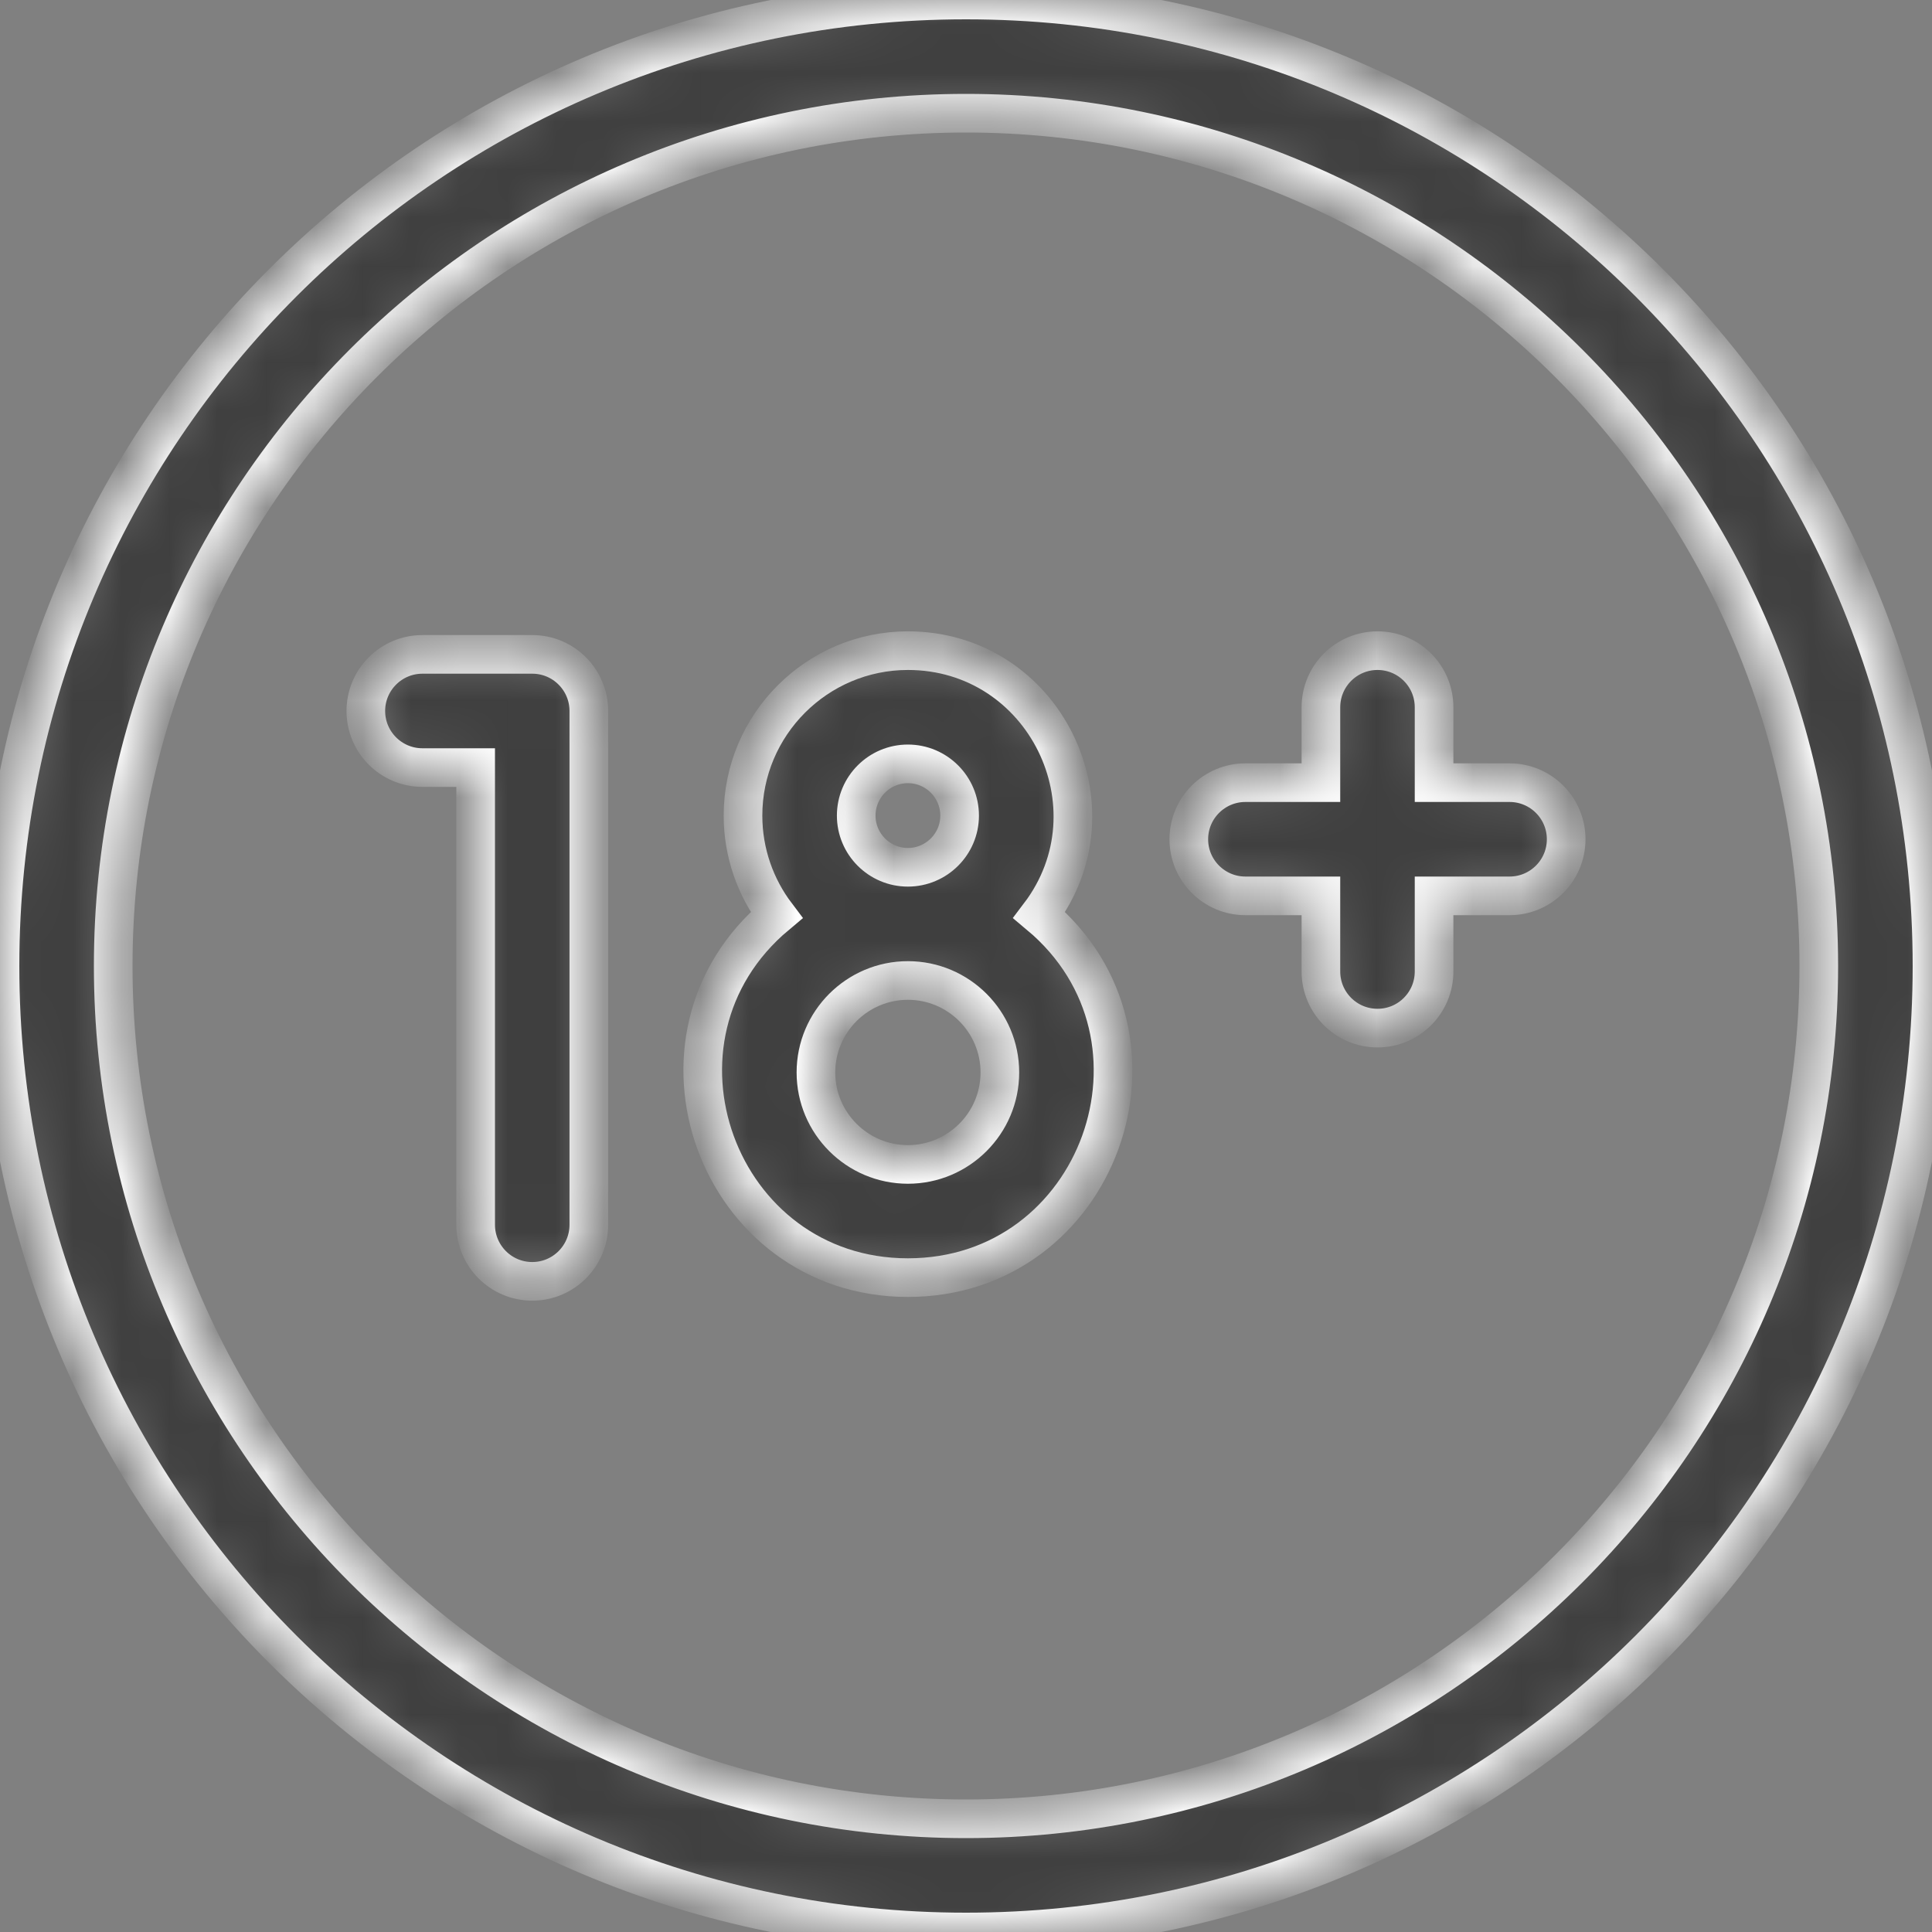
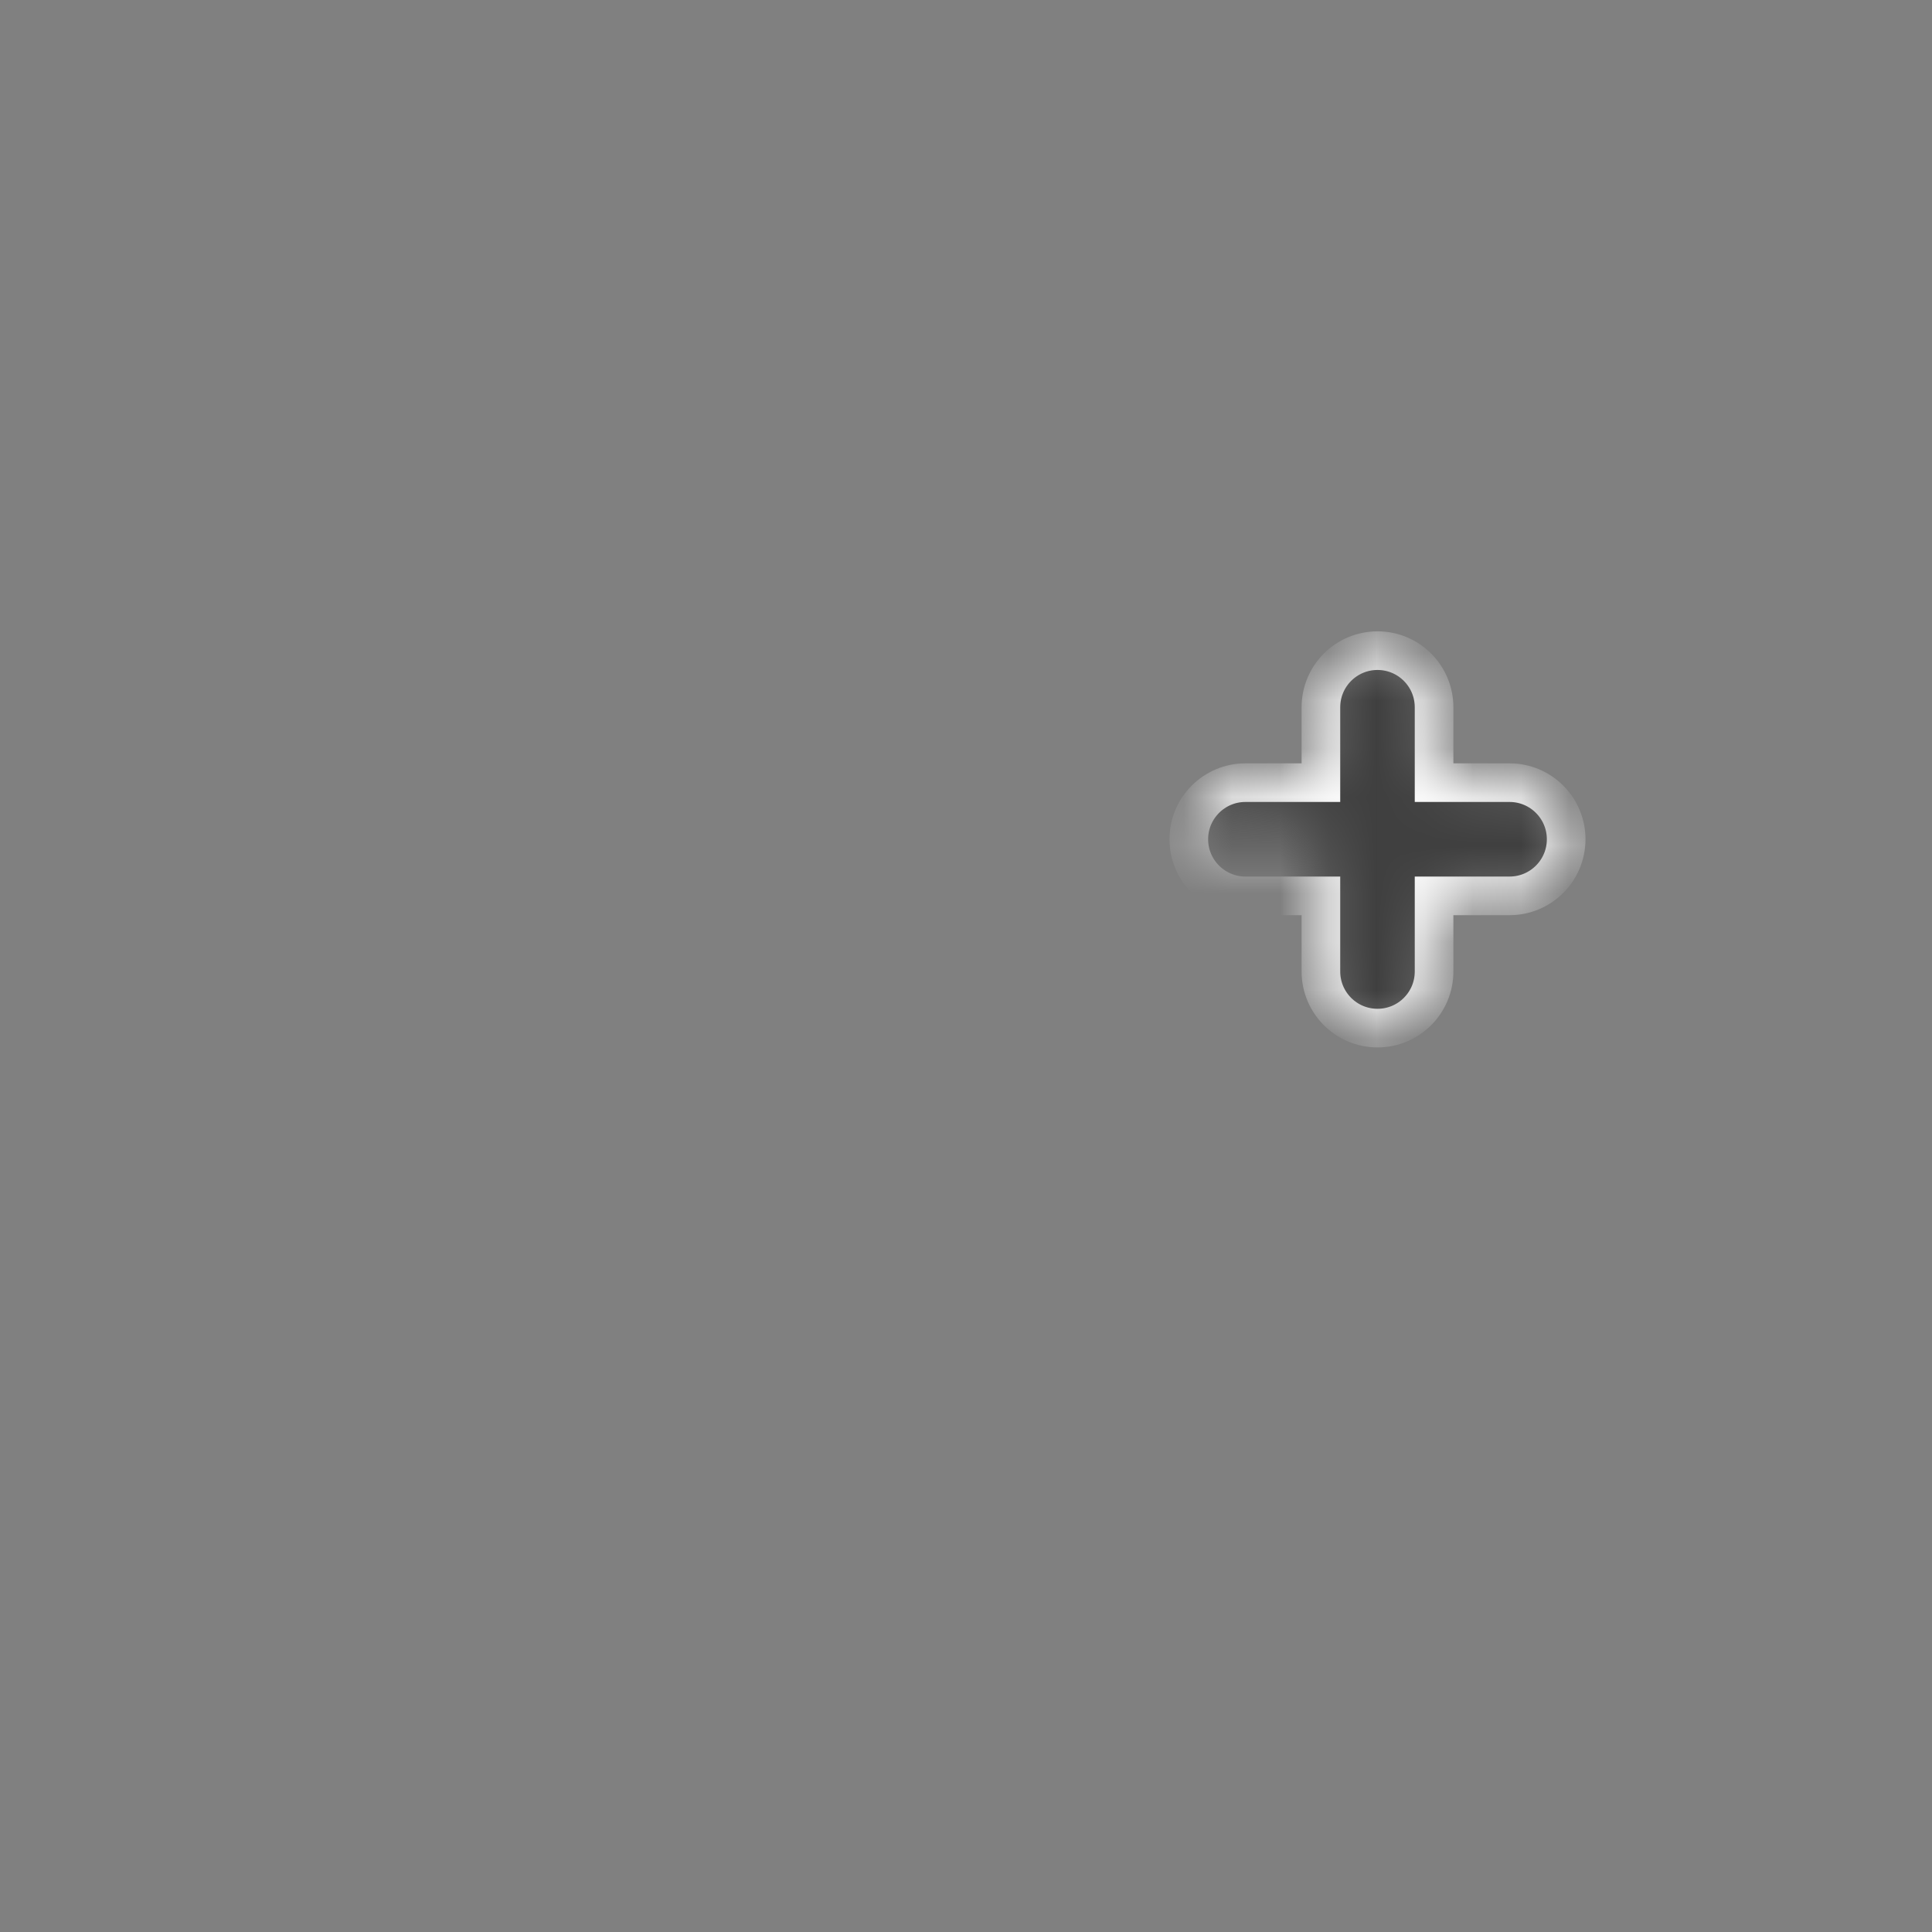
<svg xmlns="http://www.w3.org/2000/svg" width="40" height="40" viewBox="0 0 40 40" fill="none">
  <rect x="0" y="0" width="40" height="40" fill="#808080" stroke="none" />
  <mask id="path-1-inside-1" fill="white">
    <path d="M20 0C8.946 0 0 8.945 0 20C0 31.054 8.945 40 20 40C31.054 40 40 31.055 40 20C40 8.946 31.055 0 20 0ZM20 37.656C10.264 37.656 2.344 29.736 2.344 20C2.344 10.264 10.264 2.344 20 2.344C29.736 2.344 37.656 10.264 37.656 20C37.656 29.736 29.736 37.656 20 37.656Z" />
  </mask>
-   <path d="M20 0C8.946 0 0 8.945 0 20C0 31.054 8.945 40 20 40C31.054 40 40 31.055 40 20C40 8.946 31.055 0 20 0ZM20 37.656C10.264 37.656 2.344 29.736 2.344 20C2.344 10.264 10.264 2.344 20 2.344C29.736 2.344 37.656 10.264 37.656 20C37.656 29.736 29.736 37.656 20 37.656Z" fill="#3F3F3F" stroke="white" stroke-width="0.8" mask="url(#path-1-inside-1)" />
  <mask id="path-2-inside-2" fill="white">
-     <path d="M21.518 18.945C23.213 16.712 21.618 13.471 18.797 13.471C16.915 13.471 15.383 15.003 15.383 16.886C15.383 17.659 15.642 18.372 16.076 18.945C13.031 21.492 14.851 26.452 18.797 26.452C22.753 26.452 24.557 21.487 21.518 18.945ZM17.727 16.886C17.727 16.295 18.207 15.815 18.797 15.815C19.387 15.815 19.868 16.295 19.868 16.886C19.868 17.476 19.387 17.956 18.797 17.956C18.207 17.956 17.727 17.476 17.727 16.886ZM18.797 24.108C17.747 24.108 16.893 23.254 16.893 22.204C16.893 21.154 17.747 20.3 18.797 20.3C19.847 20.3 20.701 21.154 20.701 22.204C20.701 23.254 19.847 24.108 18.797 24.108Z" />
-   </mask>
-   <path d="M21.518 18.945C23.213 16.712 21.618 13.471 18.797 13.471C16.915 13.471 15.383 15.003 15.383 16.886C15.383 17.659 15.642 18.372 16.076 18.945C13.031 21.492 14.851 26.452 18.797 26.452C22.753 26.452 24.557 21.487 21.518 18.945ZM17.727 16.886C17.727 16.295 18.207 15.815 18.797 15.815C19.387 15.815 19.868 16.295 19.868 16.886C19.868 17.476 19.387 17.956 18.797 17.956C18.207 17.956 17.727 17.476 17.727 16.886ZM18.797 24.108C17.747 24.108 16.893 23.254 16.893 22.204C16.893 21.154 17.747 20.3 18.797 20.3C19.847 20.3 20.701 21.154 20.701 22.204C20.701 23.254 19.847 24.108 18.797 24.108Z" fill="#3F3F3F" stroke="white" stroke-width="0.8" mask="url(#path-2-inside-2)" />
+     </mask>
  <mask id="path-3-inside-3" fill="white">
    <path d="M11.02 13.548H8.746C8.099 13.548 7.574 14.073 7.574 14.72C7.574 15.367 8.099 15.892 8.746 15.892H9.848V25.357C9.848 26.004 10.372 26.529 11.02 26.529C11.667 26.529 12.191 26.004 12.191 25.357V14.72C12.191 14.073 11.667 13.548 11.02 13.548Z" />
  </mask>
-   <path d="M11.02 13.548H8.746C8.099 13.548 7.574 14.073 7.574 14.72C7.574 15.367 8.099 15.892 8.746 15.892H9.848V25.357C9.848 26.004 10.372 26.529 11.02 26.529C11.667 26.529 12.191 26.004 12.191 25.357V14.72C12.191 14.073 11.667 13.548 11.02 13.548Z" fill="#3F3F3F" stroke="white" stroke-width="0.8" mask="url(#path-3-inside-3)" />
  <mask id="path-4-inside-4" fill="white">
-     <path d="M31.254 16.204H29.691V14.643C29.691 13.996 29.167 13.471 28.52 13.471C27.872 13.471 27.348 13.996 27.348 14.643V16.204H25.785C25.138 16.204 24.613 16.729 24.613 17.376C24.613 18.023 25.138 18.548 25.785 18.548H27.348V20.114C27.348 20.761 27.872 21.286 28.52 21.286C29.167 21.286 29.691 20.761 29.691 20.114V18.548H31.254C31.901 18.548 32.426 18.023 32.426 17.376C32.426 16.729 31.901 16.204 31.254 16.204Z" />
+     <path d="M31.254 16.204H29.691V14.643C29.691 13.996 29.167 13.471 28.52 13.471C27.872 13.471 27.348 13.996 27.348 14.643V16.204H25.785C25.138 16.204 24.613 16.729 24.613 17.376H27.348V20.114C27.348 20.761 27.872 21.286 28.52 21.286C29.167 21.286 29.691 20.761 29.691 20.114V18.548H31.254C31.901 18.548 32.426 18.023 32.426 17.376C32.426 16.729 31.901 16.204 31.254 16.204Z" />
  </mask>
  <path d="M31.254 16.204H29.691V14.643C29.691 13.996 29.167 13.471 28.52 13.471C27.872 13.471 27.348 13.996 27.348 14.643V16.204H25.785C25.138 16.204 24.613 16.729 24.613 17.376C24.613 18.023 25.138 18.548 25.785 18.548H27.348V20.114C27.348 20.761 27.872 21.286 28.52 21.286C29.167 21.286 29.691 20.761 29.691 20.114V18.548H31.254C31.901 18.548 32.426 18.023 32.426 17.376C32.426 16.729 31.901 16.204 31.254 16.204Z" fill="#3F3F3F" stroke="white" stroke-width="0.8" mask="url(#path-4-inside-4)" />
</svg>